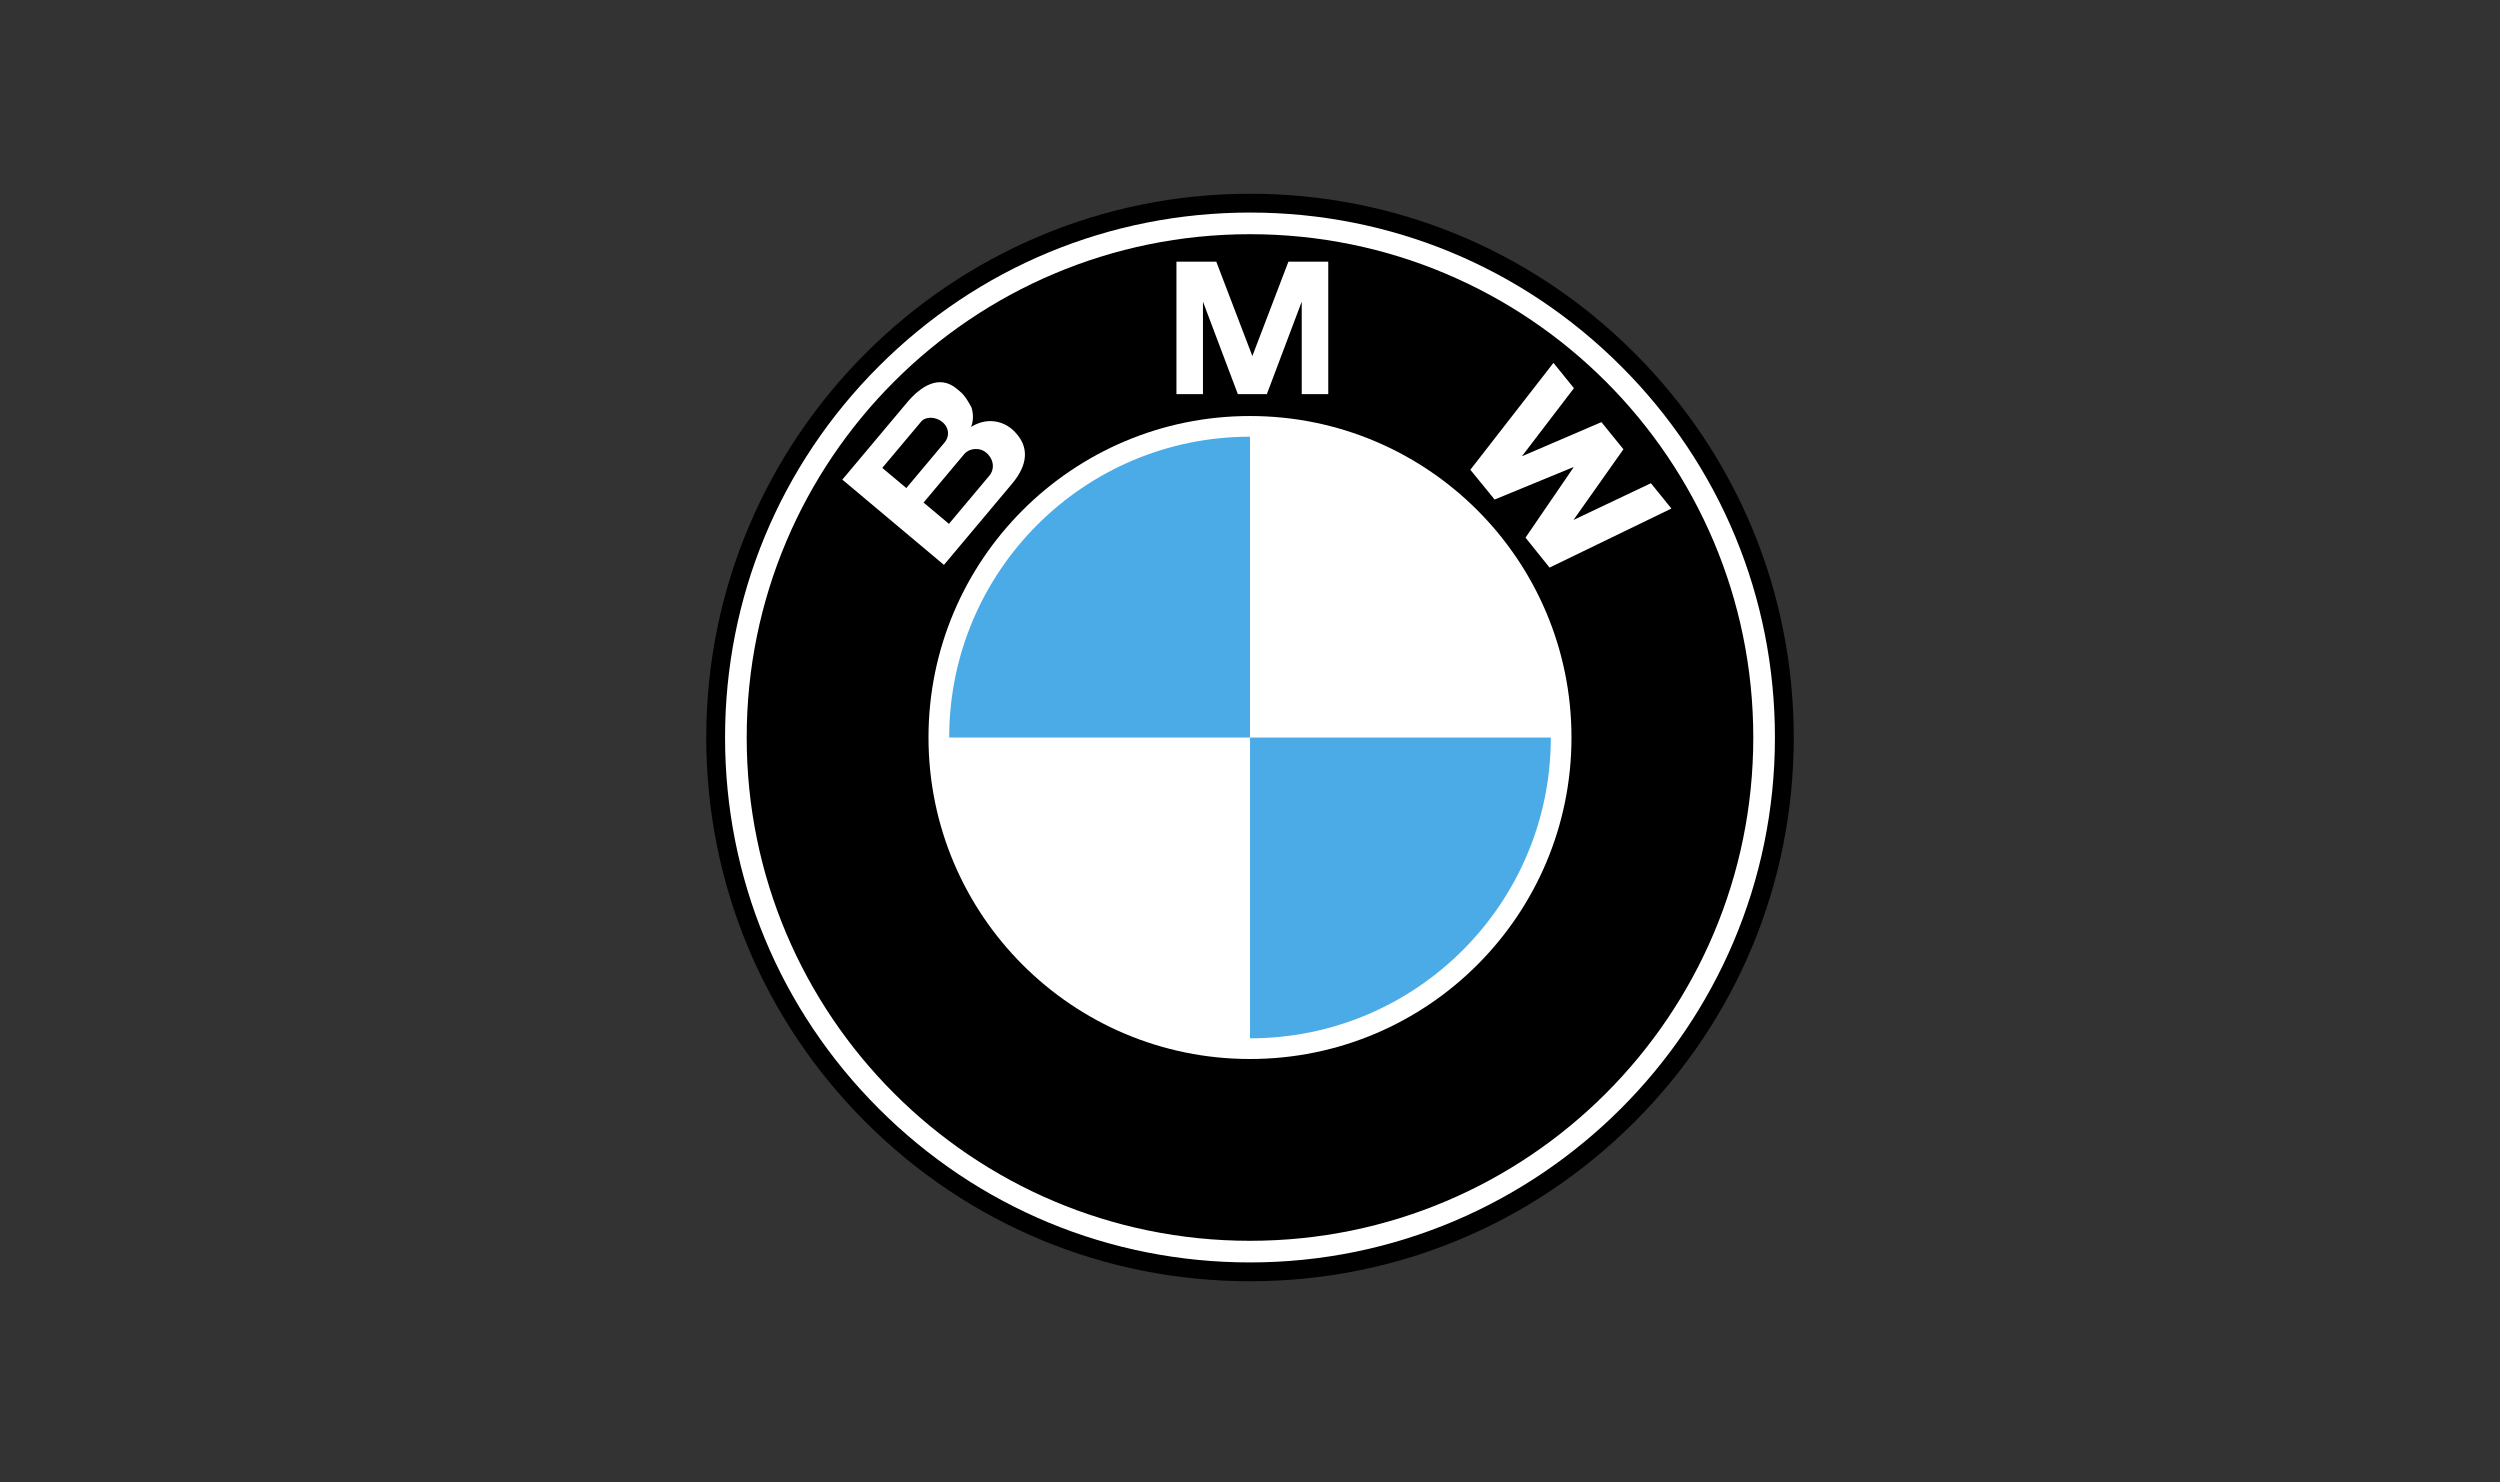
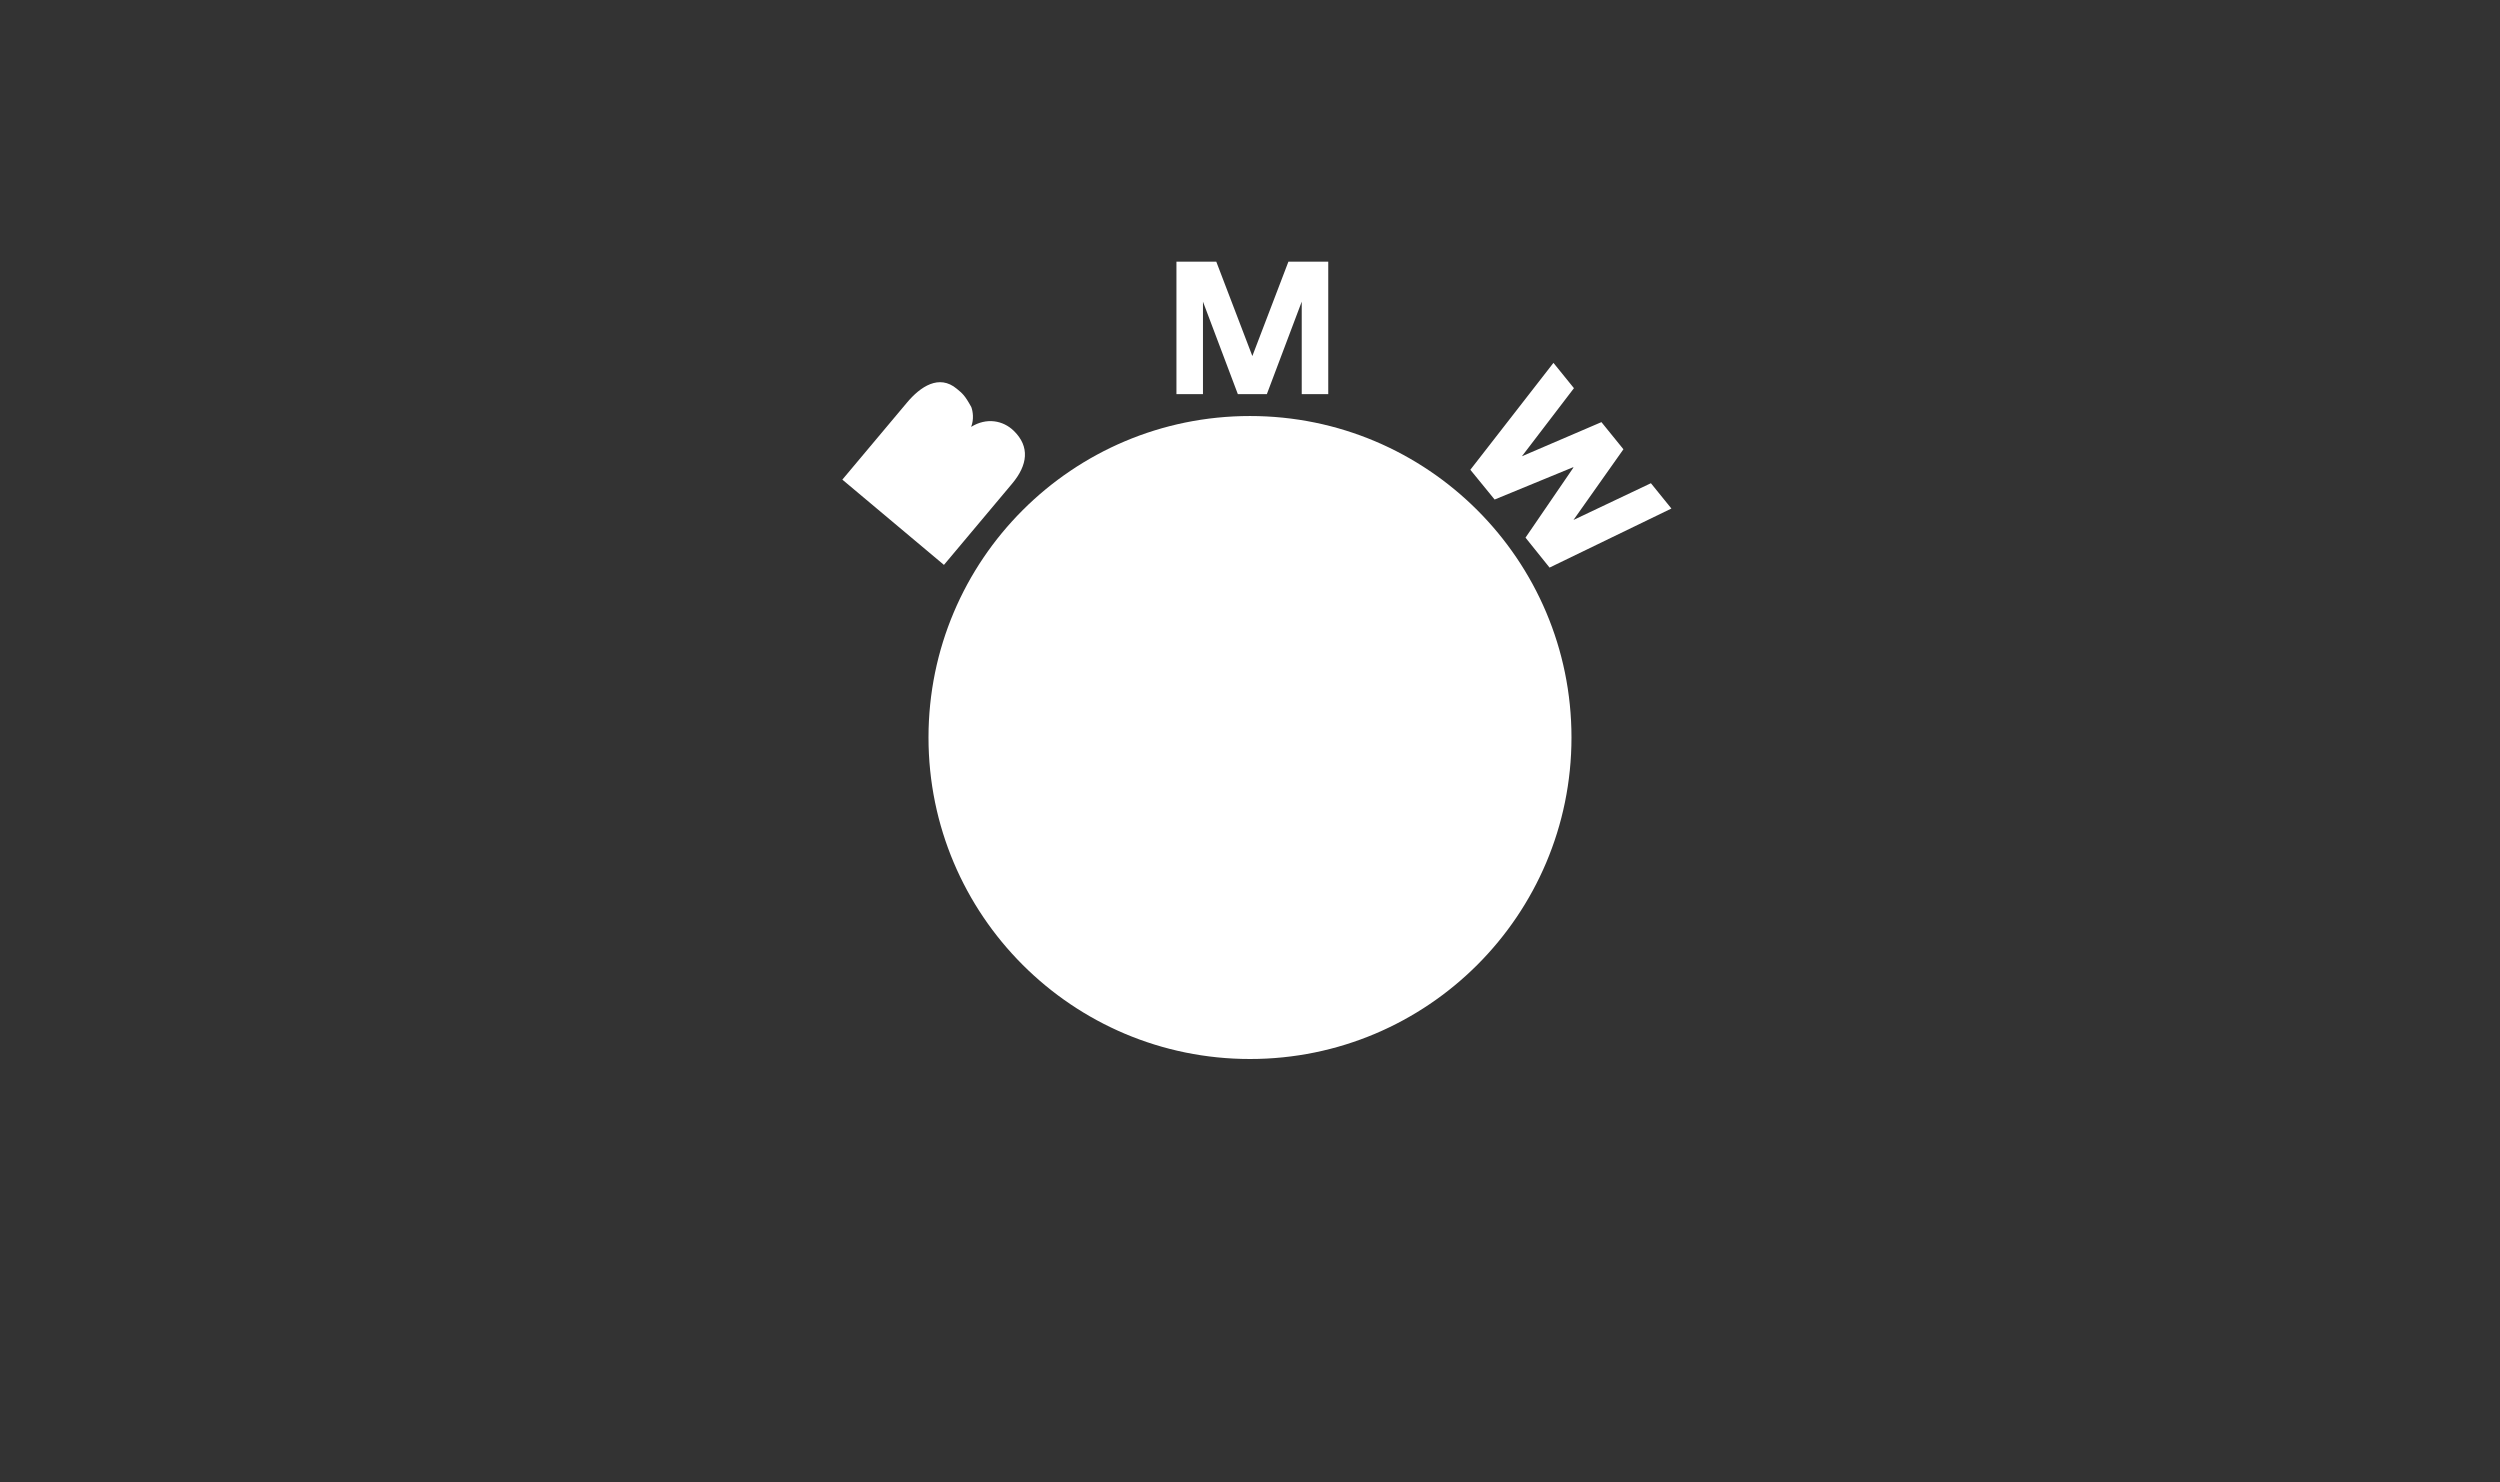
<svg xmlns="http://www.w3.org/2000/svg" width="140" height="83" viewBox="0 0 140 83" fill="none">
  <rect x="0" y="0" width="140" height="83" fill="#333333" stroke="none" />
  <g clip-path="url(#clip0_42_12118)">
-     <path d="M70 71.75C78.133 71.75 85.78 68.582 91.531 62.831C97.282 57.08 100.45 49.433 100.45 41.3C100.45 33.166 97.282 25.52 91.531 19.768C85.78 14.017 78.133 10.85 70 10.85C53.209 10.85 39.55 24.509 39.55 41.3C39.55 49.433 42.717 57.08 48.468 62.831C54.22 68.582 61.866 71.75 70 71.75Z" fill="black" />
-     <path d="M40.603 41.3C40.603 33.448 43.661 26.066 49.214 20.513C54.766 14.961 62.148 11.903 70 11.903C77.852 11.903 85.234 14.961 90.786 20.513C96.338 26.066 99.396 33.448 99.396 41.3C99.396 57.509 86.209 70.696 70 70.696C62.148 70.696 54.766 67.638 49.214 62.086C43.661 56.534 40.603 49.152 40.603 41.3Z" fill="white" />
-     <path d="M69.999 13.115C54.433 13.115 41.815 25.734 41.815 41.3C41.815 56.866 54.433 69.485 69.999 69.485C85.565 69.485 98.184 56.866 98.184 41.3C98.184 25.734 85.565 13.115 69.999 13.115Z" fill="black" />
    <path d="M70 59.304C60.057 59.304 51.996 51.243 51.996 41.3C51.996 31.358 60.057 23.297 70 23.297C79.943 23.297 88.003 31.358 88.003 41.3C88.003 51.243 79.943 59.304 70 59.304Z" fill="white" />
-     <path d="M53.155 41.3H70.001V24.455C60.697 24.455 53.155 31.997 53.155 41.3ZM70.001 41.3V58.146C79.304 58.146 86.846 50.604 86.846 41.3H70.001Z" fill="#4AABE7" />
    <path d="M56.769 24.123C56.172 23.543 55.25 23.368 54.384 23.905C54.549 23.476 54.482 23.039 54.394 22.797C54.021 22.117 53.891 22.032 53.583 21.774C52.588 20.939 51.54 21.652 50.791 22.545L47.171 26.859L52.861 31.634L56.679 27.084C57.551 26.045 57.686 25.014 56.769 24.123ZM70.943 22.073L72.897 16.893V22.073H74.382V14.654H72.151L70.121 19.966H70.142L68.112 14.654H65.881V22.073H67.366V16.893L69.32 22.073H70.943ZM90.912 25.159L88.115 29.118L92.451 27.06L93.599 28.478L86.775 31.785L85.428 30.108L88.112 26.184L88.096 26.164L83.699 27.974L82.339 26.307L86.993 20.321L88.141 21.738L85.227 25.551L89.68 23.639L90.912 25.159Z" fill="white" />
-     <path d="M51.583 23.612C51.834 23.312 52.404 23.324 52.77 23.631C53.172 23.969 53.173 24.448 52.903 24.77L50.753 27.332L49.408 26.203L51.583 23.612ZM55.407 26.634L53.141 29.335L51.72 28.143L54.004 25.42C54.263 25.112 54.838 25.023 55.226 25.348C55.665 25.717 55.708 26.276 55.407 26.634Z" fill="black" />
  </g>
  <defs>
    <clipPath id="clip0_42_12118">
      <rect width="60.9" height="60.9" fill="white" transform="translate(39.55 10.85)" />
    </clipPath>
  </defs>
</svg>